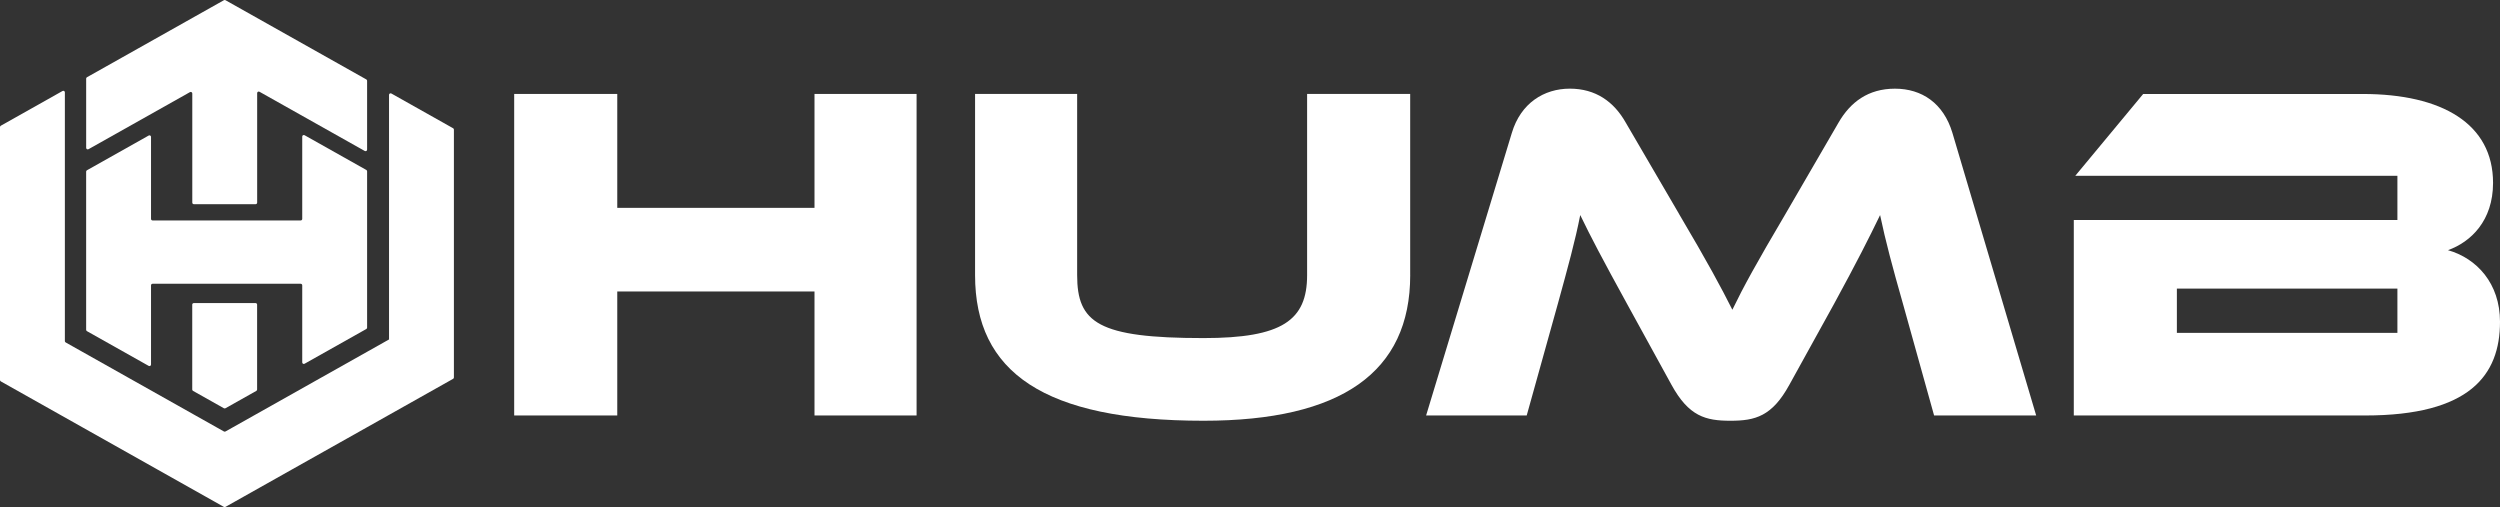
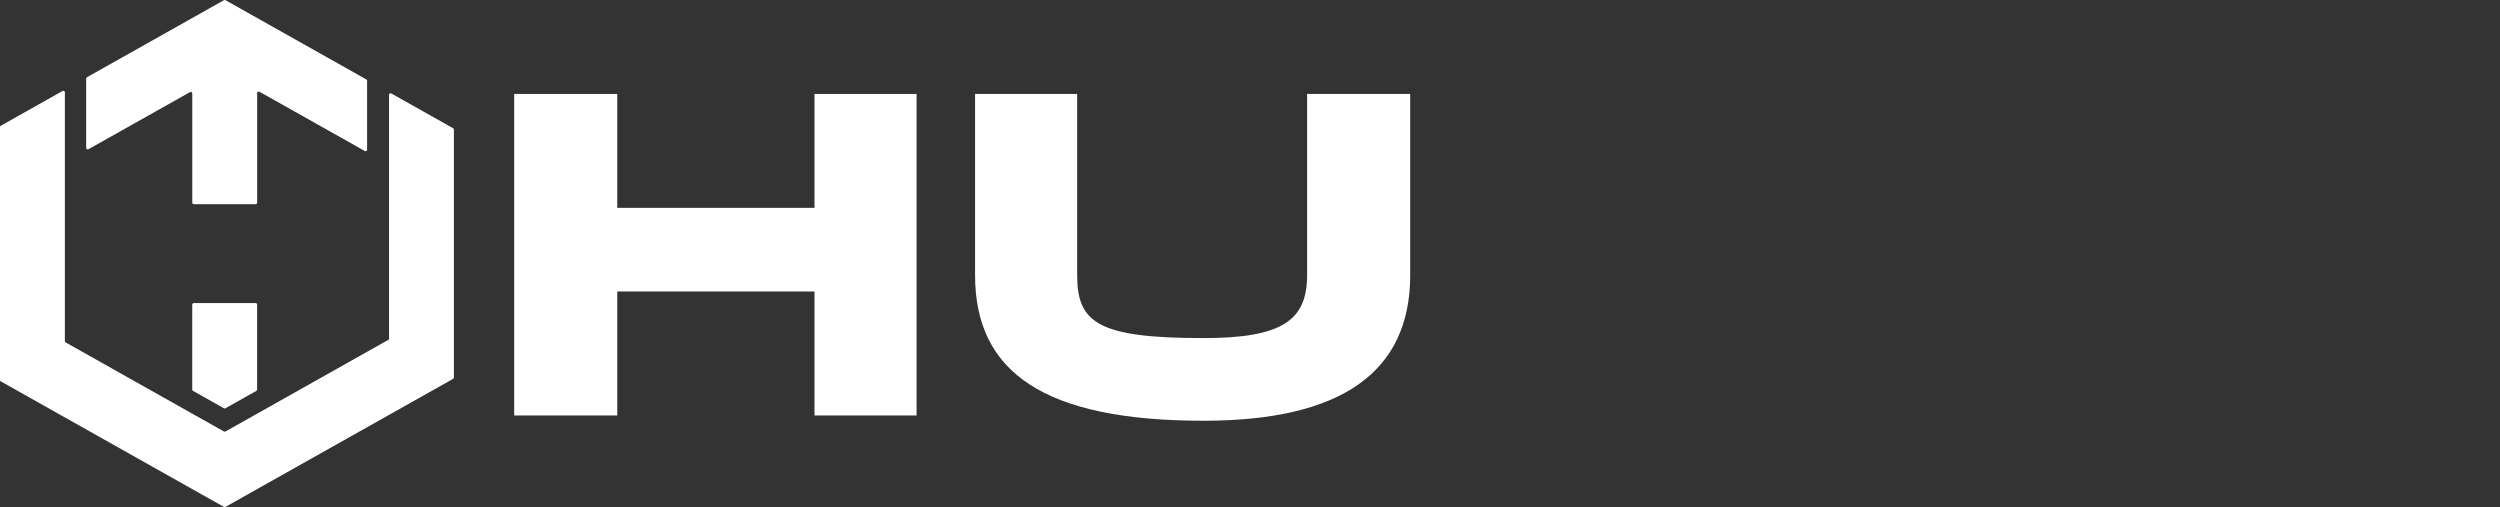
<svg xmlns="http://www.w3.org/2000/svg" width="705" height="143" viewBox="0 0 705 143" fill="none">
  <rect x="0" y="0" width="705" height="143" fill="#333333" stroke="none" />
  <path d="M128 36.538V106.457C128 106.61 127.914 106.752 127.777 106.831L109.702 117.001L109.586 117.065L103.589 120.44L103.518 120.48L82.265 132.43L63.578 142.945C63.441 143.018 63.274 143.018 63.137 142.945L0.223 107.545C0.086 107.466 0 107.323 0 107.171V35.829C0 35.677 0.086 35.534 0.223 35.455L17.635 25.66C17.929 25.492 18.293 25.704 18.293 26.033V96.189C18.293 96.341 18.379 96.484 18.516 96.563L63.147 121.675C63.284 121.749 63.451 121.749 63.588 121.675L103.523 99.205L103.594 99.166L109.591 95.79L109.707 95.727V26.742C109.707 26.412 110.071 26.206 110.365 26.368L127.777 36.164C127.914 36.243 128 36.385 128 36.538Z" fill="white" />
  <path d="M103.523 22.767V42.201C103.523 42.531 103.159 42.737 102.866 42.575L73.177 25.876C72.883 25.709 72.519 25.92 72.519 26.25V57.148C72.519 57.384 72.322 57.581 72.079 57.581H54.666C54.423 57.581 54.226 57.389 54.226 57.148V26.353C54.226 26.024 53.862 25.817 53.568 25.979L24.957 42.073C24.664 42.24 24.299 42.029 24.299 41.699V22.156C24.299 22.004 24.386 21.861 24.522 21.782L63.147 0.055C63.284 -0.018 63.451 -0.018 63.588 0.055L103.301 22.398C103.437 22.476 103.523 22.619 103.523 22.771V22.767Z" fill="white" />
  <path d="M72.291 110.226L63.583 115.126C63.446 115.2 63.279 115.2 63.142 115.126L54.434 110.226C54.297 110.147 54.211 110.01 54.211 109.852V85.901C54.211 85.665 54.408 85.468 54.651 85.468H72.064C72.306 85.468 72.504 85.66 72.504 85.901V109.852C72.504 110.005 72.418 110.147 72.281 110.226H72.291Z" fill="white" />
-   <path d="M103.523 92.406C103.523 92.558 103.437 92.701 103.301 92.779L85.888 102.575C85.595 102.743 85.23 102.531 85.23 102.201V80.455C85.23 80.218 85.033 80.022 84.79 80.022H43.028C42.785 80.022 42.587 80.213 42.587 80.455V102.807C42.587 103.136 42.223 103.343 41.93 103.18L24.517 93.385C24.381 93.306 24.294 93.163 24.294 93.011V48.39C24.294 48.238 24.381 48.095 24.517 48.016L41.93 38.221C42.223 38.053 42.587 38.265 42.587 38.594V61.734C42.587 61.97 42.785 62.167 43.028 62.167H84.79C85.033 62.167 85.23 61.975 85.23 61.734V38.506C85.23 38.176 85.595 37.97 85.888 38.132L103.301 47.928C103.437 48.007 103.523 48.144 103.523 48.302V92.406Z" fill="white" />
  <path d="M258.476 117.162H229.689V82.198H174.068V117.162H145V26.493H174.068V58.614H229.689V26.493H258.476V117.162Z" fill="white" />
  <path d="M397.68 77.588C397.68 104.965 378.251 118.65 339.4 118.65C294.397 118.65 274.969 104.965 274.969 77.588V26.493H303.756V77.588C303.756 91.007 309.627 95.339 339.393 95.339C361.617 95.339 368.605 90.323 368.605 77.588V26.493H397.673V77.588H397.68Z" fill="white" />
-   <path d="M473.434 60.243C481.682 74.201 485.313 80.977 488.526 87.348C491.602 80.977 495.233 74.341 503.481 60.376L518.437 34.626C521.794 28.8 526.822 25.007 534.372 25.007C541.921 25.007 548.066 29.072 550.581 37.476L574.202 117.164H545.415L536.612 85.588C533.68 75.291 531.72 67.97 530.186 60.649C527.11 67.02 523.616 73.929 517.19 85.721L504.612 108.488C499.72 117.43 494.966 118.652 487.978 118.652C480.99 118.652 476.236 117.43 471.344 108.488L458.766 85.581C451.916 73.112 448.565 66.741 445.626 60.642C444.229 67.823 442.133 75.417 439.337 85.581L430.534 117.157H402.165L426.341 37.47C428.856 29.066 435.426 25 442.694 25C449.963 25 455.135 28.66 458.485 34.62L473.441 60.237L473.434 60.243Z" fill="white" />
-   <path d="M690.326 70.549C696.752 68.244 703.041 62.278 703.041 51.575C703.041 34.901 688.647 26.503 666.286 26.503H604.376L585.235 49.569H676.069V62.039H584.81V117.166H666.985C696.478 117.166 705 105.786 705 90.738C705 79.896 698.43 72.854 690.326 70.549ZM676.069 93.861H613.878V81.391H676.069V93.861Z" fill="white" />
</svg>